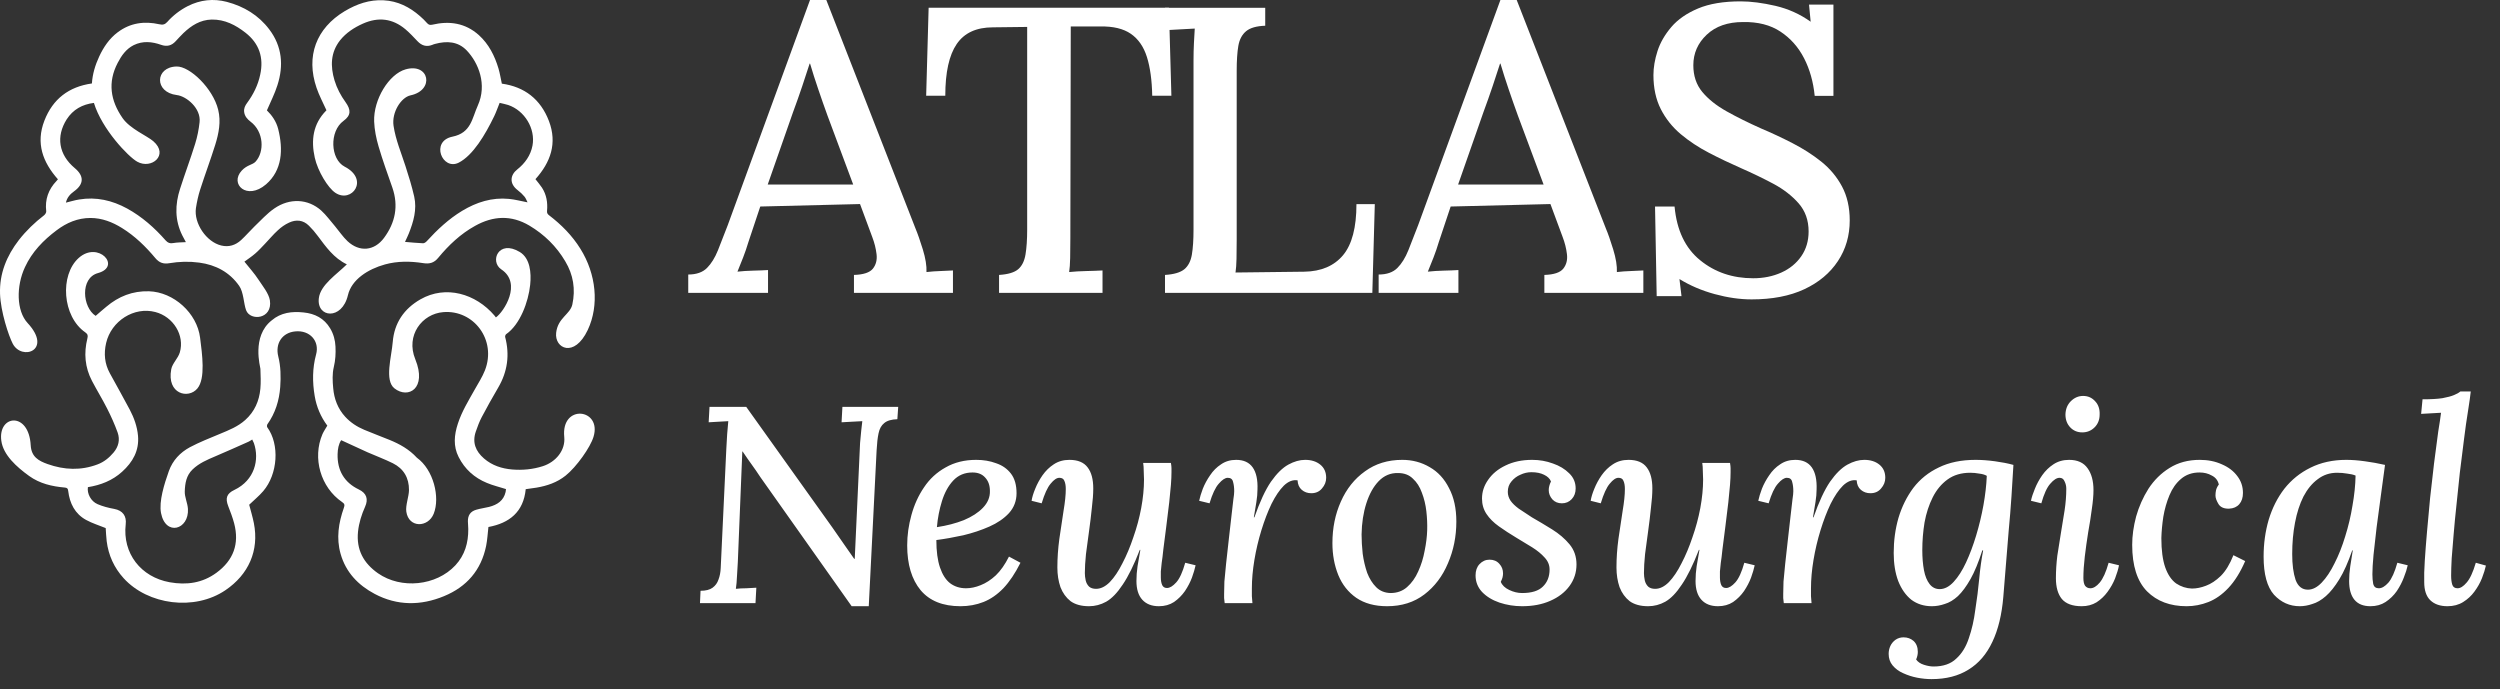
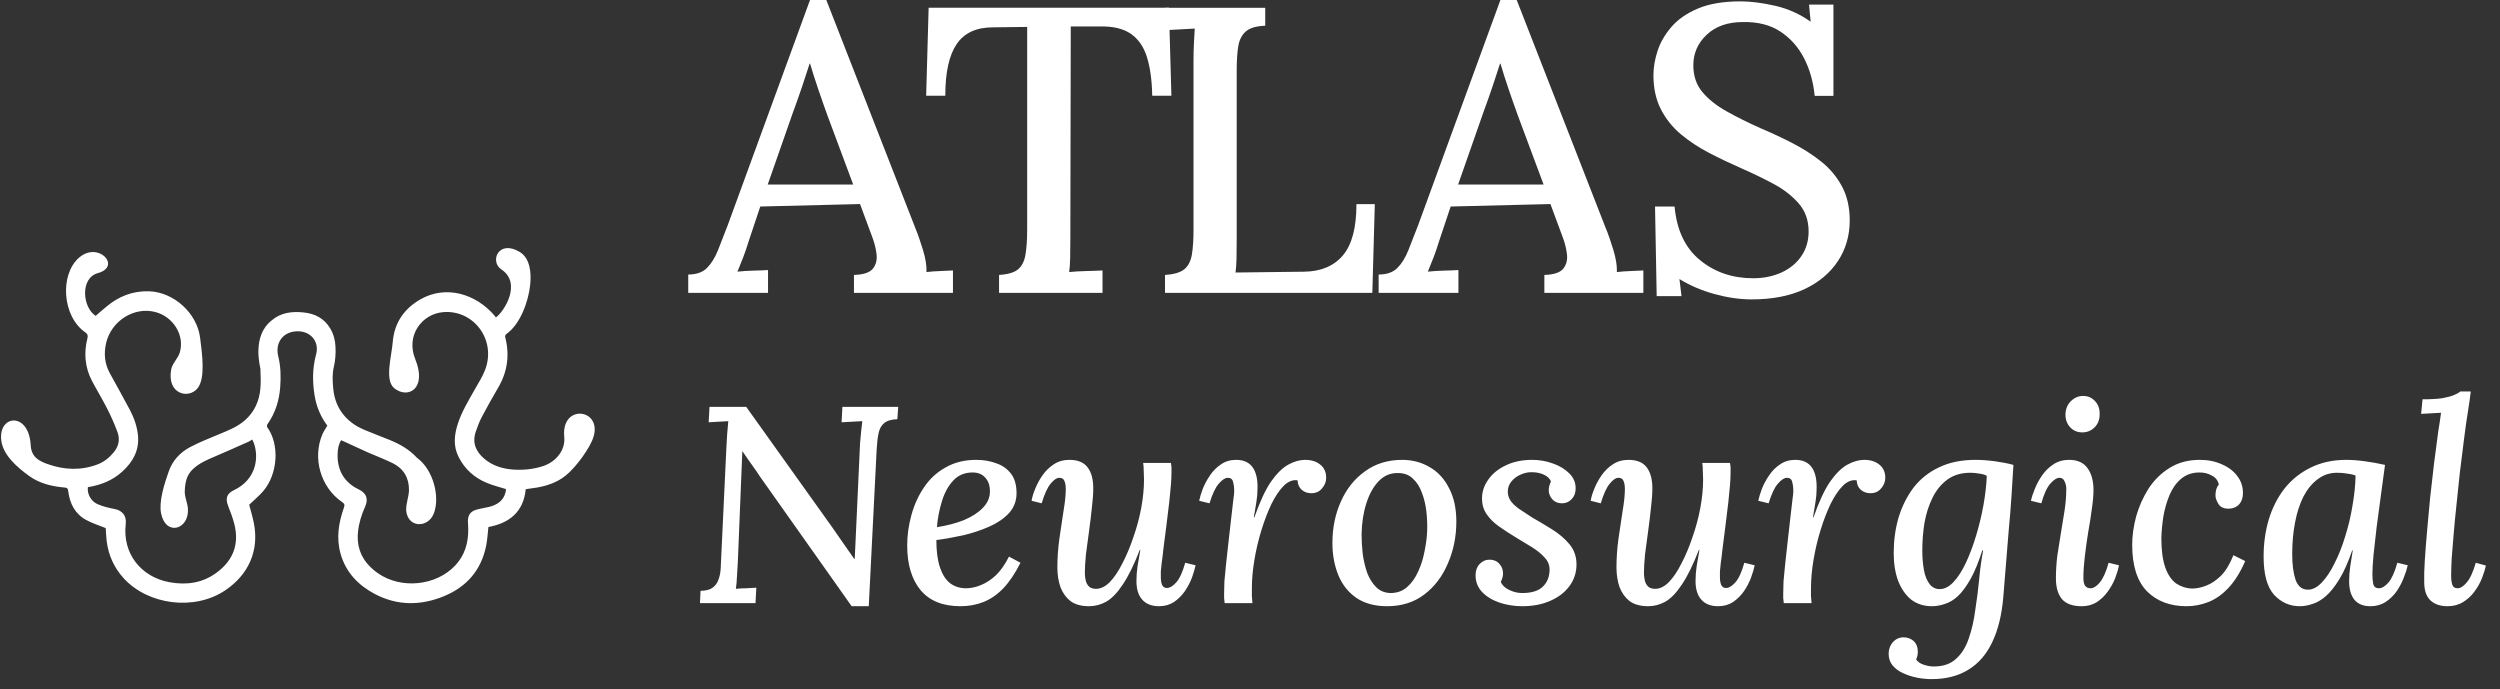
<svg xmlns="http://www.w3.org/2000/svg" width="214" height="59" viewBox="0 0 214 59" fill="none">
  <rect x="0" y="0" width="214" height="59" fill="#333333" stroke="none" />
-   <path d="M34.677 20.707C35.209 20.751 35.705 20.803 36.206 20.823C36.309 20.831 36.446 20.739 36.526 20.651C37.43 19.663 38.403 18.746 39.563 18.046C40.792 17.305 42.112 16.885 43.565 17.025C44.081 17.073 44.586 17.213 45.158 17.321C45.07 17.153 45.014 16.973 44.898 16.833C44.73 16.633 44.534 16.445 44.322 16.285C43.561 15.709 43.685 14.968 44.273 14.508C44.93 13.988 45.422 13.311 45.582 12.459C45.85 11.01 44.906 9.457 43.493 8.985C43.261 8.909 43.017 8.869 42.769 8.805C42.609 9.193 42.481 9.581 42.304 9.946C41.532 11.542 40.492 13.295 39.267 13.924C37.866 14.632 36.81 12.091 38.731 11.698C40.336 11.37 40.4 10.134 40.9 9.033C41.712 7.236 40.964 5.387 39.959 4.327C39.203 3.534 38.242 3.49 37.238 3.759C37.154 3.783 37.074 3.807 36.998 3.843C36.506 4.035 36.097 3.907 35.737 3.526C35.405 3.174 35.073 2.818 34.705 2.506C33.6 1.577 32.384 1.437 31.067 2.022C30.315 2.358 29.63 2.802 29.11 3.45C28.29 4.495 28.273 5.664 28.634 6.88C28.838 7.552 29.166 8.173 29.578 8.745C30.05 9.401 30.058 9.874 29.406 10.346C28.177 11.238 28.273 13.632 29.506 14.268C31.643 15.372 30.102 17.441 28.702 16.501C28.077 16.085 27.205 14.664 26.945 13.499C26.613 12.007 26.785 10.614 27.925 9.461C27.941 9.441 27.957 9.417 27.941 9.433C27.645 8.781 27.317 8.165 27.097 7.52C26.169 4.815 27.061 2.422 29.51 0.953C30.543 0.341 31.619 -0.039 32.836 0.025C34.044 0.085 35.057 0.597 35.949 1.377C36.169 1.565 36.37 1.766 36.558 1.978C36.686 2.118 36.798 2.158 37.002 2.114C38.471 1.77 39.831 1.966 40.992 3.006C41.844 3.779 42.344 4.775 42.669 5.86C42.793 6.276 42.857 6.704 42.957 7.16C44.894 7.428 46.27 8.485 46.987 10.354C47.715 12.263 47.131 13.892 45.834 15.336C46.022 15.581 46.227 15.813 46.391 16.061C46.783 16.669 46.891 17.341 46.827 18.05C46.811 18.222 46.859 18.322 46.999 18.426C48.051 19.23 48.98 20.163 49.684 21.299C51.029 23.448 51.313 26.122 50.309 28.251C49.164 30.668 47.451 29.835 47.607 28.483C47.751 27.206 48.808 26.906 48.992 26.066C49.276 24.757 49.076 23.52 48.388 22.372C47.631 21.087 46.591 20.071 45.314 19.31C43.769 18.394 42.212 18.47 40.668 19.334C39.419 20.023 38.403 20.991 37.502 22.08C37.146 22.512 36.754 22.608 36.225 22.524C35.129 22.352 34.028 22.34 32.952 22.636C31.507 23.036 30.098 23.921 29.782 25.269C29.27 27.442 27.081 27.206 27.293 25.521C27.433 24.381 28.826 23.488 29.69 22.628C28.574 22.096 27.905 21.135 27.205 20.203C26.977 19.891 26.721 19.594 26.445 19.322C25.948 18.826 25.348 18.774 24.74 19.058C24.392 19.218 24.063 19.45 23.787 19.71C23.391 20.067 23.055 20.483 22.687 20.863C22.415 21.147 22.146 21.447 21.842 21.707C21.542 21.968 21.202 22.188 20.922 22.396C21.322 22.904 21.778 23.4 22.139 23.957C22.467 24.461 23.011 25.121 23.103 25.709C23.347 27.326 21.422 27.506 21.066 26.554C20.854 25.986 20.858 25.009 20.47 24.465C19.645 23.292 18.469 22.672 17.06 22.48C16.195 22.364 15.335 22.388 14.483 22.532C13.998 22.616 13.63 22.492 13.306 22.104C12.474 21.107 11.553 20.207 10.441 19.518C9.616 19.006 8.736 18.662 7.743 18.658C6.651 18.658 5.706 19.066 4.854 19.706C3.717 20.559 2.741 21.559 2.137 22.868C1.376 24.497 1.4 26.61 2.365 27.654C4.534 30 1.86 30.912 1.088 29.415C0.732 28.727 0.056 26.678 0.003 25.149C-0.053 23.416 0.568 21.904 1.612 20.551C2.241 19.747 2.973 19.042 3.781 18.422C3.873 18.346 3.969 18.19 3.957 18.086C3.837 17.077 4.142 16.217 4.842 15.484C4.878 15.448 4.914 15.4 4.958 15.348C3.657 13.88 3.053 12.255 3.801 10.326C4.522 8.469 5.89 7.424 7.867 7.144C7.919 6.328 8.152 5.571 8.488 4.843C8.864 4.035 9.352 3.306 10.076 2.762C11.153 1.954 12.362 1.79 13.642 2.078C13.926 2.142 14.107 2.106 14.307 1.89C14.807 1.325 15.403 0.865 16.076 0.521C17.144 -0.019 18.269 -0.139 19.421 0.161C20.882 0.549 22.134 1.301 23.051 2.518C24.151 3.971 24.292 5.604 23.747 7.296C23.519 8.021 23.167 8.705 22.847 9.449C23.267 9.858 23.647 10.386 23.811 11.034C24.256 12.799 24.163 14.576 22.771 15.781C21.142 17.181 19.617 15.757 20.698 14.596C21.158 14.108 21.618 14.116 21.874 13.84C22.643 13.007 22.603 11.278 21.438 10.406C21.166 10.198 20.942 9.946 20.898 9.573C20.866 9.277 20.982 9.037 21.15 8.813C21.69 8.081 22.087 7.28 22.275 6.384C22.591 4.927 22.186 3.715 21.01 2.798C20.166 2.138 19.237 1.658 18.128 1.674C17.14 1.694 16.38 2.186 15.699 2.834C15.467 3.058 15.251 3.302 15.031 3.534C14.687 3.911 14.283 4.011 13.794 3.839C13.014 3.562 12.222 3.482 11.445 3.863C10.801 4.187 10.401 4.751 10.076 5.379C9.204 7.044 9.452 8.609 10.493 10.11C11.137 11.034 12.594 11.627 13.122 12.087C14.491 13.271 12.958 14.524 11.745 13.84C10.981 13.415 8.724 11.058 8.039 8.809C7.051 8.933 6.251 9.369 5.702 10.226C4.79 11.678 5.01 13.231 6.407 14.396C7.203 15.064 7.199 15.757 6.335 16.381C6.006 16.617 5.738 16.909 5.642 17.345C6.03 17.253 6.395 17.137 6.775 17.077C8.236 16.833 9.6 17.149 10.885 17.85C12.158 18.55 13.226 19.498 14.182 20.583C14.371 20.791 14.547 20.859 14.823 20.807C15.167 20.747 15.519 20.747 15.911 20.727C15.803 20.519 15.707 20.343 15.611 20.163C14.955 18.858 14.975 17.509 15.415 16.157C15.827 14.868 16.304 13.6 16.704 12.311C16.892 11.71 17.016 11.082 17.084 10.458C17.22 9.277 15.963 8.233 15.135 8.137C13.186 7.901 13.262 5.74 15.111 5.692C16.244 5.66 18.233 7.568 18.677 9.397C18.929 10.418 18.725 11.422 18.425 12.391C18.02 13.684 17.544 14.952 17.132 16.237C16.968 16.749 16.856 17.281 16.772 17.81C16.58 19.118 17.668 20.711 18.937 21.015C19.589 21.175 20.166 20.987 20.642 20.547C21.038 20.183 21.39 19.767 21.778 19.39C22.335 18.862 22.855 18.274 23.479 17.846C24.804 16.929 26.373 17.017 27.497 18.022C27.933 18.418 28.285 18.914 28.674 19.362C29.034 19.791 29.346 20.267 29.75 20.647C30.775 21.603 32.047 21.483 32.876 20.359C33.836 19.058 34.128 17.63 33.588 16.065C33.18 14.896 32.756 13.732 32.408 12.543C32.203 11.847 32.055 11.114 32.027 10.398C31.959 8.521 33.288 6.348 34.709 5.94C36.75 5.351 37.226 7.717 35.145 8.161C34.333 8.333 33.516 9.613 33.688 10.77C33.868 11.967 34.341 13.075 34.709 14.22C34.989 15.08 35.257 15.953 35.457 16.833C35.701 17.93 35.397 18.974 34.993 19.991C34.901 20.227 34.781 20.455 34.669 20.703L34.677 20.707Z" fill="white" />
  <path d="M29.206 37.679C28.982 38.008 28.91 38.44 28.898 38.872C28.862 40.261 29.466 41.301 30.715 41.898C31.383 42.218 31.544 42.726 31.251 43.378C30.947 44.055 30.727 44.759 30.647 45.499C30.487 47.044 31.111 48.201 32.356 49.073C34.337 50.454 37.338 50.154 38.979 48.393C39.792 47.52 40.096 46.456 40.084 45.287C40.084 45.067 40.056 44.851 40.052 44.631C40.044 44.115 40.264 43.779 40.764 43.634C41.124 43.526 41.504 43.482 41.869 43.39C42.561 43.21 43.109 42.866 43.281 42.11C43.301 42.022 43.305 41.925 43.313 41.865C42.753 41.685 42.197 41.557 41.676 41.337C40.608 40.897 39.784 40.161 39.259 39.12C38.783 38.188 38.879 37.231 39.191 36.271C39.532 35.218 40.112 34.282 40.648 33.325C40.948 32.789 41.288 32.269 41.512 31.697C42.521 29.115 40.56 26.506 37.947 26.718C36.13 26.862 34.709 28.703 35.55 30.756C36.57 33.261 34.941 34.17 33.765 33.245C32.896 32.561 33.52 30.524 33.617 29.287C33.749 27.646 34.581 26.434 35.986 25.625C38.159 24.381 40.724 25.137 42.325 27.01C42.361 27.054 42.397 27.102 42.449 27.17C43.117 26.71 44.718 24.261 42.913 23.06C41.901 22.388 42.661 20.467 44.494 21.571C45.374 22.104 45.494 23.34 45.382 24.389C45.23 25.838 44.522 27.779 43.325 28.607C43.269 28.647 43.225 28.779 43.241 28.847C43.642 30.376 43.445 31.812 42.649 33.173C42.161 34.01 41.684 34.854 41.236 35.706C41.028 36.099 40.876 36.523 40.732 36.935C40.408 37.867 40.708 38.62 41.428 39.244C42.125 39.849 42.957 40.113 43.85 40.189C44.734 40.261 45.614 40.177 46.467 39.904C47.584 39.548 48.416 38.536 48.3 37.403C48.012 34.542 51.545 34.962 50.805 37.391C50.541 38.284 49.344 39.973 48.416 40.713C47.684 41.301 46.827 41.589 45.923 41.742C45.618 41.789 45.322 41.83 45.002 41.873C44.814 43.822 43.605 44.779 41.809 45.111C41.745 45.667 41.717 46.208 41.612 46.732C41.188 48.809 39.944 50.234 38.011 51.03C36.018 51.855 34.009 51.862 32.08 50.842C30.659 50.09 29.602 48.989 29.154 47.404C28.774 46.064 28.982 44.755 29.434 43.47C29.518 43.238 29.506 43.122 29.282 42.974C27.445 41.717 26.725 39.212 27.602 37.163C27.714 36.915 27.87 36.691 28.018 36.435C27.462 35.69 27.093 34.834 26.937 33.894C26.737 32.705 26.737 31.516 27.057 30.344C27.373 29.199 26.525 28.247 25.28 28.367C24.152 28.471 23.544 29.403 23.82 30.512C24.036 31.364 24.048 32.245 23.988 33.117C23.904 34.282 23.567 35.366 22.883 36.327C22.851 36.383 22.839 36.515 22.875 36.571C23.956 38.052 23.776 40.593 22.531 42.042C22.171 42.462 21.735 42.814 21.33 43.206C21.459 43.702 21.623 44.235 21.731 44.779C22.195 47.128 21.282 49.181 19.289 50.526C16.644 52.315 12.662 51.782 10.585 49.497C9.765 48.593 9.284 47.532 9.132 46.324C9.084 45.928 9.072 45.531 9.048 45.203C8.472 44.967 7.896 44.795 7.379 44.511C6.415 43.987 5.967 43.094 5.839 42.03C5.815 41.809 5.751 41.754 5.535 41.733C4.446 41.637 3.406 41.397 2.497 40.745C1.425 39.973 0.272 38.944 0.112 37.724C-0.184 35.502 2.473 35.202 2.629 38.12C2.685 39.116 3.313 39.452 4.074 39.724C5.495 40.229 6.923 40.293 8.352 39.752C8.896 39.548 9.336 39.192 9.713 38.748C10.149 38.236 10.289 37.643 10.069 37.023C9.817 36.323 9.509 35.638 9.172 34.974C8.768 34.174 8.292 33.405 7.876 32.609C7.267 31.448 7.167 30.228 7.48 28.967C7.536 28.743 7.52 28.603 7.307 28.455C5.326 27.094 5.106 23.54 6.739 22.08C8.4 20.591 10.441 22.812 8.384 23.376C6.835 23.805 7.059 26.318 8.188 27.038C8.5 26.77 8.796 26.506 9.1 26.258C10.153 25.369 11.35 24.893 12.754 24.933C14.875 25.001 16.864 26.802 17.128 28.907C17.304 30.308 17.605 32.393 16.9 33.249C16.132 34.186 14.255 33.737 14.659 31.6C14.755 31.104 15.243 30.672 15.392 30.168C15.824 28.703 14.835 27.11 13.298 26.71C11.482 26.23 9.525 27.466 9.084 29.363C8.876 30.268 8.952 31.128 9.404 31.953C9.969 32.989 10.553 34.018 11.109 35.07C11.477 35.767 11.742 36.511 11.814 37.303C11.926 38.576 11.361 39.56 10.453 40.381C9.621 41.137 8.616 41.525 7.524 41.701C7.44 42.25 7.78 42.914 8.356 43.158C8.804 43.35 9.288 43.474 9.773 43.562C10.517 43.698 10.845 44.183 10.761 44.875C10.477 47.364 12.05 49.397 14.531 49.842C15.976 50.098 17.324 49.913 18.533 49.025C19.986 47.956 20.502 46.548 20.046 44.807C19.914 44.299 19.718 43.798 19.529 43.306C19.273 42.634 19.41 42.246 20.062 41.938C21.807 41.105 22.219 39.332 21.735 37.932C21.699 37.836 21.651 37.743 21.59 37.623C21.471 37.695 21.374 37.767 21.27 37.812C20.318 38.232 19.369 38.664 18.413 39.068C17.725 39.36 17.036 39.652 16.484 40.185C15.944 40.701 15.84 41.373 15.816 42.062C15.796 42.534 16.056 43.058 16.088 43.562C16.192 45.339 14.175 45.935 13.783 43.914C13.595 42.918 14.059 41.433 14.451 40.333C14.779 39.408 15.419 38.736 16.252 38.284C17.084 37.843 17.969 37.499 18.837 37.135C19.602 36.819 20.366 36.515 20.994 35.951C21.791 35.238 22.191 34.318 22.287 33.277C22.339 32.717 22.311 32.145 22.291 31.576C22.287 31.412 21.518 28.795 23.255 27.426C24.04 26.754 24.996 26.638 25.989 26.746C26.953 26.842 27.746 27.246 28.262 28.107C28.55 28.587 28.694 29.123 28.718 29.675C28.746 30.26 28.714 30.832 28.574 31.416C28.434 31.993 28.466 32.625 28.522 33.229C28.602 34.142 28.914 34.982 29.55 35.674C30.007 36.171 30.559 36.531 31.179 36.791C31.896 37.091 32.624 37.363 33.344 37.655C34.221 38.012 35.033 38.468 35.685 39.18C37.106 40.205 37.687 42.566 37.126 43.975C36.646 45.175 34.989 45.211 34.781 43.803C34.701 43.254 35.005 42.506 35.009 41.954C35.017 40.909 34.557 40.117 33.624 39.652C32.92 39.304 32.184 39.032 31.463 38.716C30.723 38.384 29.987 38.04 29.222 37.687L29.206 37.679Z" fill="white" />
  <path d="M58.914 25.07V23.499C59.609 23.499 60.145 23.311 60.516 22.94C60.887 22.569 61.2 22.061 61.457 21.424C61.711 20.784 61.993 20.073 62.293 19.28L69.337 0H70.732L78.366 19.557C78.553 19.999 78.76 20.596 78.995 21.354C79.225 22.108 79.331 22.753 79.307 23.288C79.702 23.241 80.093 23.214 80.475 23.202C80.858 23.19 81.225 23.175 81.573 23.151V25.07H73.099V23.534C73.912 23.511 74.451 23.331 74.721 22.995C74.986 22.659 75.092 22.245 75.033 21.757C74.975 21.268 74.853 20.78 74.666 20.292L73.619 17.467L65.079 17.678L64.067 20.71C63.926 21.174 63.778 21.616 63.614 22.034C63.45 22.452 63.29 22.858 63.126 23.253C63.544 23.206 63.993 23.179 64.469 23.167C64.946 23.155 65.368 23.14 65.743 23.116V25.07H58.91H58.914ZM65.712 15.795H73.033L70.837 9.904C70.56 9.138 70.29 8.376 70.037 7.622C69.779 6.868 69.548 6.141 69.341 5.442H69.306C69.118 6.024 68.911 6.661 68.677 7.36C68.443 8.056 68.177 8.814 67.876 9.626L65.716 15.799L65.712 15.795Z" fill="white" />
  <path d="M98.63 8.196C98.607 6.872 98.454 5.766 98.177 4.883C97.9 4 97.439 3.336 96.802 2.895C96.161 2.453 95.286 2.242 94.169 2.266H91.657L91.622 20.393C91.622 21.022 91.614 21.585 91.606 22.085C91.594 22.585 91.567 22.987 91.52 23.288C91.962 23.241 92.442 23.214 92.966 23.202C93.489 23.19 93.958 23.175 94.376 23.151V25.069H85.519V23.534C86.285 23.487 86.832 23.323 87.156 23.046C87.481 22.768 87.692 22.343 87.785 21.772C87.879 21.202 87.926 20.498 87.926 19.663V2.305L84.996 2.34C83.578 2.34 82.542 2.817 81.894 3.77C81.242 4.723 80.917 6.2 80.917 8.196H79.28L79.491 0.664H100.06L100.271 8.196H98.634H98.63Z" fill="white" />
  <path d="M99.724 25.069V23.534C100.489 23.487 101.044 23.323 101.38 23.046C101.716 22.768 101.931 22.346 102.025 21.792C102.118 21.233 102.165 20.526 102.165 19.666V5.165C102.165 4.653 102.177 4.161 102.201 3.684C102.224 3.207 102.247 2.793 102.271 2.446C101.876 2.469 101.447 2.492 100.982 2.516C100.517 2.539 100.099 2.563 99.728 2.586V0.668H108.303V2.203C107.561 2.227 107.014 2.383 106.666 2.672C106.318 2.961 106.096 3.383 106.002 3.926C105.908 4.473 105.861 5.188 105.861 6.071V20.503C105.861 21.131 105.853 21.682 105.845 22.159C105.834 22.636 105.806 23.026 105.76 23.327L111.651 23.257C113.092 23.233 114.194 22.764 114.964 21.846C115.73 20.928 116.112 19.471 116.112 17.471H117.683L117.472 25.069H99.728H99.724Z" fill="white" />
  <path d="M118.012 25.07V23.499C118.707 23.499 119.242 23.311 119.613 22.94C119.985 22.569 120.297 22.061 120.555 21.424C120.809 20.784 121.09 20.073 121.391 19.28L128.435 0H129.83L137.463 19.557C137.651 19.999 137.858 20.596 138.092 21.354C138.323 22.108 138.428 22.753 138.405 23.288C138.799 23.241 139.19 23.214 139.573 23.202C139.956 23.19 140.323 23.175 140.671 23.151V25.07H132.197V23.534C133.01 23.511 133.549 23.331 133.818 22.995C134.084 22.659 134.19 22.245 134.131 21.757C134.072 21.268 133.951 20.78 133.764 20.292L132.717 17.467L124.177 17.678L123.165 20.71C123.024 21.174 122.876 21.616 122.712 22.034C122.547 22.452 122.387 22.858 122.223 23.253C122.641 23.206 123.09 23.179 123.567 23.167C124.044 23.155 124.466 23.14 124.841 23.116V25.07H118.008H118.012ZM124.809 15.795H132.131L129.935 9.904C129.658 9.138 129.388 8.376 129.134 7.622C128.876 6.868 128.646 6.141 128.439 5.442H128.404C128.216 6.024 128.009 6.661 127.775 7.36C127.54 8.056 127.275 8.814 126.974 9.626L124.813 15.799L124.809 15.795Z" fill="white" />
  <path d="M155.337 8.196C155.219 7.013 154.919 5.942 154.43 4.989C153.942 4.036 153.266 3.274 152.407 2.707C151.547 2.137 150.477 1.863 149.199 1.887C147.898 1.887 146.863 2.246 146.097 2.969C145.332 3.688 144.949 4.563 144.949 5.583C144.949 6.489 145.203 7.251 145.714 7.868C146.226 8.485 146.918 9.036 147.789 9.525C148.66 10.013 149.641 10.501 150.735 10.99C151.617 11.361 152.512 11.779 153.418 12.244C154.325 12.709 155.149 13.236 155.895 13.83C156.638 14.424 157.231 15.131 157.673 15.955C158.114 16.779 158.337 17.752 158.337 18.866C158.337 20.166 158.001 21.331 157.325 22.35C156.649 23.374 155.692 24.175 154.45 24.757C153.207 25.339 151.699 25.628 149.934 25.628C148.934 25.628 147.883 25.476 146.777 25.175C145.671 24.874 144.667 24.444 143.761 23.886L143.937 25.351H141.812L141.671 17.682H143.343C143.531 19.706 144.253 21.233 145.523 22.268C146.789 23.304 148.305 23.819 150.074 23.819C150.957 23.819 151.758 23.655 152.481 23.331C153.2 23.007 153.77 22.542 154.188 21.936C154.606 21.331 154.817 20.624 154.817 19.811C154.817 18.858 154.532 18.057 153.961 17.404C153.391 16.756 152.672 16.197 151.801 15.732C150.93 15.268 150.016 14.826 149.062 14.408C148.109 13.99 147.187 13.549 146.293 13.084C145.398 12.619 144.589 12.084 143.87 11.482C143.152 10.876 142.581 10.161 142.163 9.337C141.745 8.513 141.534 7.54 141.534 6.427C141.534 5.778 141.651 5.09 141.882 4.372C142.112 3.653 142.511 2.965 143.066 2.313C143.624 1.66 144.386 1.133 145.351 0.727C146.316 0.32 147.531 0.117 148.996 0.117C149.879 0.117 150.871 0.246 151.977 0.5C153.079 0.758 154.087 1.211 154.993 1.86L154.852 0.395H156.942V8.204H155.341L155.337 8.196Z" fill="white" />
  <path d="M72.902 51.892L65.078 40.828C64.838 40.46 64.59 40.1 64.334 39.748C64.078 39.396 63.822 39.028 63.566 38.644H63.542L63.158 48.1C63.142 48.5 63.118 48.908 63.086 49.324C63.07 49.724 63.038 50.084 62.99 50.404C63.262 50.372 63.558 50.356 63.878 50.356C64.198 50.34 64.486 50.324 64.742 50.308L64.67 51.628H59.918L59.966 50.572C60.414 50.572 60.758 50.484 60.998 50.308C61.238 50.132 61.406 49.9 61.502 49.612C61.614 49.324 61.678 48.988 61.694 48.604L62.174 38.404C62.206 37.972 62.23 37.556 62.246 37.156C62.278 36.756 62.31 36.388 62.342 36.052C62.086 36.068 61.798 36.084 61.478 36.1C61.174 36.116 60.902 36.132 60.662 36.148L60.734 34.828H63.878L71.246 45.148C71.598 45.644 71.926 46.116 72.23 46.564C72.534 47.012 72.83 47.436 73.118 47.836H73.166L73.622 37.924C73.654 37.556 73.686 37.212 73.718 36.892C73.75 36.556 73.782 36.276 73.814 36.052C73.526 36.068 73.222 36.084 72.902 36.1C72.582 36.116 72.294 36.132 72.038 36.148L72.11 34.828H76.886L76.814 35.884C76.302 35.9 75.926 36.012 75.686 36.22C75.446 36.412 75.286 36.7 75.206 37.084C75.126 37.452 75.07 37.94 75.038 38.548L74.366 51.892H72.902ZM83.56 39.364C84.184 39.364 84.752 39.46 85.264 39.652C85.792 39.828 86.216 40.124 86.536 40.54C86.856 40.956 87.016 41.516 87.016 42.22C87.016 42.876 86.8 43.444 86.368 43.924C85.936 44.388 85.376 44.772 84.688 45.076C84 45.38 83.256 45.628 82.456 45.82C81.656 45.996 80.888 46.132 80.152 46.228C80.152 47.188 80.256 47.972 80.464 48.58C80.672 49.188 80.96 49.636 81.328 49.924C81.712 50.212 82.168 50.356 82.696 50.356C83.096 50.356 83.512 50.268 83.944 50.092C84.392 49.916 84.824 49.636 85.24 49.252C85.656 48.852 86.032 48.316 86.368 47.644L87.352 48.172C86.904 49.068 86.416 49.796 85.888 50.356C85.36 50.9 84.792 51.292 84.184 51.532C83.576 51.772 82.92 51.892 82.216 51.892C80.712 51.892 79.576 51.436 78.808 50.524C78.04 49.596 77.656 48.316 77.656 46.684C77.656 45.82 77.776 44.956 78.016 44.092C78.256 43.212 78.616 42.42 79.096 41.716C79.576 40.996 80.192 40.428 80.944 40.012C81.696 39.58 82.568 39.364 83.56 39.364ZM83.248 40.444C82.576 40.444 82.024 40.676 81.592 41.14C81.176 41.588 80.856 42.172 80.632 42.892C80.408 43.612 80.264 44.356 80.2 45.124C81.048 44.996 81.816 44.796 82.504 44.524C83.192 44.236 83.736 43.884 84.136 43.468C84.552 43.036 84.752 42.556 84.736 42.028C84.736 41.548 84.6 41.164 84.328 40.876C84.072 40.588 83.712 40.444 83.248 40.444ZM93.223 51.892C92.567 51.892 92.039 51.748 91.639 51.46C91.255 51.156 90.967 50.756 90.775 50.26C90.599 49.748 90.511 49.188 90.511 48.58C90.511 47.78 90.567 46.964 90.679 46.132C90.807 45.284 90.927 44.484 91.039 43.732C91.167 42.98 91.231 42.356 91.231 41.86C91.231 41.572 91.191 41.34 91.111 41.164C91.047 40.988 90.903 40.9 90.679 40.9C90.455 40.9 90.207 41.068 89.935 41.404C89.663 41.724 89.407 42.284 89.167 43.084L88.303 42.868C88.351 42.564 88.455 42.22 88.615 41.836C88.775 41.436 88.983 41.052 89.239 40.684C89.511 40.3 89.831 39.988 90.199 39.748C90.583 39.492 91.031 39.364 91.543 39.364C92.263 39.364 92.783 39.58 93.103 40.012C93.423 40.428 93.583 41.028 93.583 41.812C93.583 42.276 93.543 42.828 93.463 43.468C93.399 44.108 93.319 44.772 93.223 45.46C93.127 46.132 93.039 46.788 92.959 47.428C92.895 48.052 92.863 48.596 92.863 49.06C92.863 49.252 92.887 49.46 92.935 49.684C92.983 49.892 93.079 50.068 93.223 50.212C93.367 50.34 93.567 50.404 93.823 50.404C94.223 50.404 94.615 50.212 94.999 49.828C95.383 49.428 95.743 48.892 96.079 48.22C96.431 47.548 96.743 46.804 97.015 45.988C97.303 45.172 97.527 44.34 97.687 43.492C97.847 42.628 97.927 41.812 97.927 41.044C97.927 40.82 97.919 40.58 97.903 40.324C97.903 40.068 97.887 39.836 97.855 39.628H100.231C100.263 39.82 100.279 39.972 100.279 40.084C100.279 40.18 100.279 40.292 100.279 40.42C100.279 40.724 100.263 41.084 100.231 41.5C100.199 41.9 100.151 42.396 100.087 42.988C100.023 43.58 99.935 44.3 99.823 45.148C99.727 45.916 99.647 46.54 99.583 47.02C99.535 47.5 99.487 47.892 99.439 48.196C99.407 48.484 99.383 48.724 99.367 48.916C99.367 49.092 99.367 49.26 99.367 49.42C99.367 49.692 99.407 49.916 99.487 50.092C99.567 50.252 99.703 50.332 99.895 50.332C100.135 50.332 100.399 50.172 100.687 49.852C100.975 49.532 101.231 48.972 101.455 48.172L102.343 48.388C102.279 48.692 102.175 49.044 102.031 49.444C101.887 49.828 101.687 50.212 101.431 50.596C101.175 50.964 100.863 51.276 100.495 51.532C100.127 51.772 99.695 51.892 99.199 51.892C98.591 51.892 98.119 51.708 97.783 51.34C97.447 50.972 97.279 50.436 97.279 49.732C97.279 49.316 97.311 48.892 97.375 48.46C97.455 48.012 97.535 47.548 97.615 47.068H97.567C97.071 48.348 96.583 49.34 96.103 50.044C95.639 50.748 95.167 51.236 94.687 51.508C94.223 51.764 93.735 51.892 93.223 51.892ZM104.832 51.628C104.816 51.436 104.8 51.292 104.784 51.196C104.784 51.084 104.784 50.964 104.784 50.836C104.784 50.532 104.792 50.18 104.808 49.78C104.84 49.364 104.888 48.86 104.952 48.268C105.016 47.676 105.096 46.956 105.192 46.108C105.288 45.212 105.368 44.508 105.432 43.996C105.496 43.468 105.544 43.052 105.576 42.748C105.624 42.444 105.648 42.212 105.648 42.052C105.648 41.748 105.616 41.484 105.552 41.26C105.504 41.02 105.352 40.9 105.096 40.9C104.872 40.9 104.616 41.068 104.328 41.404C104.04 41.724 103.776 42.284 103.536 43.084L102.648 42.868C102.712 42.564 102.816 42.22 102.96 41.836C103.12 41.436 103.328 41.052 103.584 40.684C103.84 40.3 104.152 39.988 104.52 39.748C104.888 39.492 105.32 39.364 105.816 39.364C106.456 39.364 106.928 39.58 107.232 40.012C107.536 40.444 107.672 41.076 107.64 41.908C107.64 42.228 107.608 42.588 107.544 42.988C107.48 43.388 107.408 43.82 107.328 44.284H107.376C107.84 42.956 108.312 41.94 108.792 41.236C109.288 40.532 109.784 40.044 110.28 39.772C110.776 39.5 111.256 39.364 111.72 39.364C112.248 39.364 112.68 39.5 113.016 39.772C113.352 40.044 113.52 40.42 113.52 40.9C113.52 41.236 113.4 41.54 113.16 41.812C112.936 42.084 112.632 42.22 112.248 42.22C111.928 42.22 111.656 42.124 111.432 41.932C111.208 41.74 111.088 41.468 111.072 41.116C110.672 41.052 110.28 41.204 109.896 41.572C109.528 41.94 109.176 42.46 108.84 43.132C108.52 43.804 108.232 44.556 107.976 45.388C107.72 46.22 107.52 47.068 107.376 47.932C107.232 48.796 107.16 49.604 107.16 50.356C107.16 50.596 107.16 50.82 107.16 51.028C107.176 51.22 107.192 51.42 107.208 51.628H104.832ZM120.031 39.364C120.895 39.364 121.679 39.572 122.383 39.988C123.087 40.388 123.639 40.988 124.039 41.788C124.455 42.572 124.663 43.524 124.663 44.644C124.663 45.924 124.423 47.116 123.943 48.22C123.479 49.324 122.807 50.212 121.927 50.884C121.047 51.556 119.983 51.892 118.735 51.892C117.679 51.892 116.799 51.652 116.095 51.172C115.407 50.692 114.895 50.044 114.559 49.228C114.223 48.396 114.055 47.484 114.055 46.492C114.055 45.196 114.295 44.012 114.775 42.94C115.255 41.852 115.943 40.988 116.839 40.348C117.735 39.692 118.799 39.364 120.031 39.364ZM119.671 40.492C119.031 40.476 118.479 40.708 118.015 41.188C117.567 41.652 117.215 42.284 116.959 43.084C116.703 43.884 116.567 44.772 116.551 45.748C116.551 46.26 116.583 46.812 116.647 47.404C116.727 47.98 116.855 48.524 117.031 49.036C117.223 49.532 117.479 49.94 117.799 50.26C118.119 50.58 118.527 50.748 119.023 50.764C119.583 50.764 120.055 50.596 120.439 50.26C120.839 49.908 121.159 49.46 121.399 48.916C121.655 48.356 121.839 47.764 121.951 47.14C122.079 46.516 122.151 45.932 122.167 45.388C122.183 44.86 122.159 44.316 122.095 43.756C122.031 43.196 121.903 42.668 121.711 42.172C121.535 41.676 121.279 41.276 120.943 40.972C120.623 40.652 120.199 40.492 119.671 40.492ZM130.292 51.892C129.62 51.892 128.972 51.788 128.348 51.58C127.74 51.372 127.244 51.068 126.86 50.668C126.492 50.268 126.308 49.796 126.308 49.252C126.308 48.852 126.42 48.532 126.644 48.292C126.884 48.036 127.172 47.908 127.508 47.908C127.86 47.908 128.14 48.028 128.348 48.268C128.556 48.492 128.66 48.764 128.66 49.084C128.66 49.196 128.644 49.316 128.612 49.444C128.58 49.556 128.532 49.676 128.468 49.804C128.58 50.092 128.82 50.324 129.188 50.5C129.556 50.676 129.924 50.764 130.292 50.764C131.108 50.764 131.7 50.58 132.068 50.212C132.452 49.844 132.644 49.356 132.644 48.748C132.644 48.364 132.5 48.02 132.212 47.716C131.94 47.412 131.588 47.124 131.156 46.852C130.724 46.58 130.276 46.308 129.812 46.036C129.252 45.7 128.748 45.372 128.3 45.052C127.852 44.732 127.5 44.38 127.244 43.996C126.988 43.612 126.86 43.172 126.86 42.676C126.86 42.1 127.036 41.564 127.388 41.068C127.74 40.556 128.236 40.148 128.876 39.844C129.532 39.524 130.292 39.364 131.156 39.364C131.78 39.364 132.372 39.468 132.932 39.676C133.492 39.868 133.956 40.148 134.324 40.516C134.692 40.868 134.876 41.3 134.876 41.812C134.876 42.18 134.764 42.484 134.54 42.724C134.316 42.964 134.036 43.084 133.7 43.084C133.364 43.084 133.092 42.972 132.884 42.748C132.676 42.508 132.572 42.244 132.572 41.956C132.572 41.828 132.588 41.708 132.62 41.596C132.652 41.468 132.7 41.34 132.764 41.212C132.668 40.972 132.468 40.78 132.164 40.636C131.876 40.492 131.516 40.42 131.084 40.42C130.764 40.42 130.452 40.492 130.148 40.636C129.844 40.764 129.588 40.956 129.38 41.212C129.172 41.452 129.068 41.748 129.068 42.1C129.068 42.372 129.148 42.628 129.308 42.868C129.468 43.092 129.7 43.316 130.004 43.54C130.308 43.748 130.684 43.996 131.132 44.284C131.692 44.604 132.268 44.948 132.86 45.316C133.452 45.684 133.948 46.108 134.348 46.588C134.748 47.068 134.948 47.644 134.948 48.316C134.948 49.004 134.748 49.62 134.348 50.164C133.948 50.708 133.396 51.132 132.692 51.436C132.004 51.74 131.204 51.892 130.292 51.892ZM141.082 51.892C140.426 51.892 139.898 51.748 139.498 51.46C139.114 51.156 138.826 50.756 138.634 50.26C138.458 49.748 138.37 49.188 138.37 48.58C138.37 47.78 138.426 46.964 138.538 46.132C138.666 45.284 138.786 44.484 138.898 43.732C139.026 42.98 139.09 42.356 139.09 41.86C139.09 41.572 139.05 41.34 138.97 41.164C138.906 40.988 138.762 40.9 138.538 40.9C138.314 40.9 138.066 41.068 137.794 41.404C137.522 41.724 137.266 42.284 137.026 43.084L136.162 42.868C136.21 42.564 136.314 42.22 136.474 41.836C136.634 41.436 136.842 41.052 137.098 40.684C137.37 40.3 137.69 39.988 138.058 39.748C138.442 39.492 138.89 39.364 139.402 39.364C140.122 39.364 140.642 39.58 140.962 40.012C141.282 40.428 141.442 41.028 141.442 41.812C141.442 42.276 141.402 42.828 141.322 43.468C141.258 44.108 141.178 44.772 141.082 45.46C140.986 46.132 140.898 46.788 140.818 47.428C140.754 48.052 140.722 48.596 140.722 49.06C140.722 49.252 140.746 49.46 140.794 49.684C140.842 49.892 140.938 50.068 141.082 50.212C141.226 50.34 141.426 50.404 141.682 50.404C142.082 50.404 142.474 50.212 142.858 49.828C143.242 49.428 143.602 48.892 143.938 48.22C144.29 47.548 144.602 46.804 144.874 45.988C145.162 45.172 145.386 44.34 145.546 43.492C145.706 42.628 145.786 41.812 145.786 41.044C145.786 40.82 145.778 40.58 145.762 40.324C145.762 40.068 145.746 39.836 145.714 39.628H148.09C148.122 39.82 148.138 39.972 148.138 40.084C148.138 40.18 148.138 40.292 148.138 40.42C148.138 40.724 148.122 41.084 148.09 41.5C148.058 41.9 148.01 42.396 147.946 42.988C147.882 43.58 147.794 44.3 147.682 45.148C147.586 45.916 147.506 46.54 147.442 47.02C147.394 47.5 147.346 47.892 147.298 48.196C147.266 48.484 147.242 48.724 147.226 48.916C147.226 49.092 147.226 49.26 147.226 49.42C147.226 49.692 147.266 49.916 147.346 50.092C147.426 50.252 147.562 50.332 147.754 50.332C147.994 50.332 148.258 50.172 148.546 49.852C148.834 49.532 149.09 48.972 149.314 48.172L150.202 48.388C150.138 48.692 150.034 49.044 149.89 49.444C149.746 49.828 149.546 50.212 149.29 50.596C149.034 50.964 148.722 51.276 148.354 51.532C147.986 51.772 147.554 51.892 147.058 51.892C146.45 51.892 145.978 51.708 145.642 51.34C145.306 50.972 145.138 50.436 145.138 49.732C145.138 49.316 145.17 48.892 145.234 48.46C145.314 48.012 145.394 47.548 145.474 47.068H145.426C144.93 48.348 144.442 49.34 143.962 50.044C143.498 50.748 143.026 51.236 142.546 51.508C142.082 51.764 141.594 51.892 141.082 51.892ZM152.692 51.628C152.676 51.436 152.66 51.292 152.644 51.196C152.644 51.084 152.644 50.964 152.644 50.836C152.644 50.532 152.652 50.18 152.668 49.78C152.7 49.364 152.748 48.86 152.812 48.268C152.876 47.676 152.956 46.956 153.052 46.108C153.148 45.212 153.228 44.508 153.292 43.996C153.356 43.468 153.404 43.052 153.436 42.748C153.484 42.444 153.508 42.212 153.508 42.052C153.508 41.748 153.476 41.484 153.412 41.26C153.364 41.02 153.212 40.9 152.956 40.9C152.732 40.9 152.476 41.068 152.188 41.404C151.9 41.724 151.636 42.284 151.396 43.084L150.508 42.868C150.572 42.564 150.676 42.22 150.82 41.836C150.98 41.436 151.188 41.052 151.444 40.684C151.7 40.3 152.012 39.988 152.38 39.748C152.748 39.492 153.18 39.364 153.676 39.364C154.316 39.364 154.788 39.58 155.092 40.012C155.396 40.444 155.532 41.076 155.5 41.908C155.5 42.228 155.468 42.588 155.404 42.988C155.34 43.388 155.268 43.82 155.188 44.284H155.236C155.7 42.956 156.172 41.94 156.652 41.236C157.148 40.532 157.644 40.044 158.14 39.772C158.636 39.5 159.116 39.364 159.58 39.364C160.108 39.364 160.54 39.5 160.876 39.772C161.212 40.044 161.38 40.42 161.38 40.9C161.38 41.236 161.26 41.54 161.02 41.812C160.796 42.084 160.492 42.22 160.108 42.22C159.788 42.22 159.516 42.124 159.292 41.932C159.068 41.74 158.948 41.468 158.932 41.116C158.532 41.052 158.14 41.204 157.756 41.572C157.388 41.94 157.036 42.46 156.7 43.132C156.38 43.804 156.092 44.556 155.836 45.388C155.58 46.22 155.38 47.068 155.236 47.932C155.092 48.796 155.02 49.604 155.02 50.356C155.02 50.596 155.02 50.82 155.02 51.028C155.036 51.22 155.052 51.42 155.068 51.628H152.692ZM165.341 58.132C164.941 58.132 164.533 58.092 164.117 58.012C163.701 57.932 163.301 57.804 162.917 57.628C162.549 57.468 162.245 57.244 162.005 56.956C161.781 56.684 161.669 56.356 161.669 55.972C161.669 55.732 161.717 55.508 161.813 55.3C161.909 55.092 162.053 54.916 162.245 54.772C162.453 54.628 162.685 54.556 162.941 54.556C163.277 54.556 163.565 54.66 163.805 54.868C164.045 55.092 164.165 55.404 164.165 55.804C164.165 56.012 164.117 56.228 164.021 56.452C164.165 56.66 164.389 56.812 164.693 56.908C164.997 57.004 165.269 57.052 165.509 57.052C166.341 57.052 166.989 56.828 167.453 56.38C167.933 55.948 168.293 55.364 168.533 54.628C168.789 53.892 168.973 53.084 169.085 52.204C169.229 51.292 169.341 50.404 169.421 49.54C169.501 48.676 169.613 47.868 169.757 47.116H169.685C169.365 48.124 169.029 48.94 168.677 49.564C168.325 50.188 167.965 50.676 167.597 51.028C167.229 51.364 166.853 51.588 166.469 51.7C166.101 51.828 165.733 51.892 165.365 51.892C164.693 51.892 164.109 51.708 163.613 51.34C163.133 50.956 162.757 50.42 162.485 49.732C162.229 49.044 162.101 48.244 162.101 47.332C162.101 46.276 162.237 45.276 162.509 44.332C162.797 43.372 163.221 42.516 163.781 41.764C164.357 41.012 165.085 40.428 165.965 40.012C166.845 39.58 167.893 39.364 169.109 39.364C169.621 39.364 170.173 39.404 170.765 39.484C171.357 39.564 171.885 39.668 172.349 39.796C172.301 40.628 172.245 41.532 172.181 42.508C172.117 43.468 172.037 44.452 171.941 45.46C171.861 46.468 171.781 47.452 171.701 48.412C171.621 49.356 171.549 50.244 171.485 51.076C171.357 52.612 171.045 53.9 170.549 54.94C170.053 55.996 169.373 56.788 168.509 57.316C167.645 57.86 166.589 58.132 165.341 58.132ZM166.037 50.428C166.453 50.428 166.853 50.22 167.237 49.804C167.621 49.388 167.973 48.836 168.293 48.148C168.613 47.46 168.901 46.692 169.157 45.844C169.413 44.996 169.621 44.132 169.781 43.252C169.941 42.356 170.037 41.516 170.069 40.732C169.909 40.636 169.693 40.572 169.421 40.54C169.165 40.492 168.909 40.468 168.653 40.468C167.885 40.468 167.237 40.66 166.709 41.044C166.181 41.428 165.757 41.94 165.437 42.58C165.117 43.22 164.885 43.932 164.741 44.716C164.613 45.5 164.549 46.292 164.549 47.092C164.549 47.732 164.597 48.308 164.693 48.82C164.789 49.316 164.949 49.708 165.173 49.996C165.397 50.284 165.685 50.428 166.037 50.428ZM177.114 39.364C177.834 39.364 178.362 39.604 178.698 40.084C179.034 40.548 179.202 41.172 179.202 41.956C179.202 42.404 179.154 42.948 179.058 43.588C178.978 44.212 178.874 44.876 178.746 45.58C178.634 46.284 178.538 46.972 178.458 47.644C178.378 48.316 178.338 48.924 178.338 49.468C178.338 49.772 178.386 49.996 178.482 50.14C178.594 50.284 178.746 50.356 178.938 50.356C179.194 50.356 179.458 50.196 179.73 49.876C180.018 49.54 180.274 48.972 180.498 48.172L181.386 48.388C181.322 48.724 181.21 49.1 181.05 49.516C180.89 49.916 180.674 50.3 180.402 50.668C180.146 51.02 179.834 51.316 179.466 51.556C179.098 51.78 178.674 51.892 178.194 51.892C177.41 51.892 176.842 51.684 176.49 51.268C176.154 50.852 175.986 50.26 175.986 49.492C175.986 48.868 176.026 48.228 176.106 47.572C176.202 46.916 176.306 46.26 176.418 45.604C176.53 44.948 176.634 44.308 176.73 43.684C176.826 43.044 176.874 42.428 176.874 41.836C176.874 41.612 176.826 41.404 176.73 41.212C176.65 41.004 176.506 40.9 176.298 40.9C176.058 40.9 175.794 41.068 175.506 41.404C175.218 41.724 174.962 42.284 174.738 43.084L173.85 42.868C173.914 42.564 174.026 42.22 174.186 41.836C174.346 41.436 174.554 41.052 174.81 40.684C175.082 40.3 175.402 39.988 175.77 39.748C176.154 39.492 176.602 39.364 177.114 39.364ZM178.314 33.892C178.73 33.892 179.074 34.044 179.346 34.348C179.618 34.636 179.746 35.012 179.73 35.476C179.73 35.924 179.586 36.292 179.298 36.58C179.01 36.868 178.658 37.012 178.242 37.012C177.826 37.012 177.482 36.868 177.21 36.58C176.938 36.292 176.802 35.924 176.802 35.476C176.818 35.012 176.97 34.636 177.258 34.348C177.562 34.044 177.914 33.892 178.314 33.892ZM188.3 39.364C189.004 39.364 189.636 39.492 190.196 39.748C190.756 39.988 191.196 40.324 191.516 40.756C191.836 41.172 191.996 41.652 191.996 42.196C191.996 42.596 191.892 42.916 191.684 43.156C191.476 43.396 191.188 43.524 190.82 43.54C190.388 43.556 190.084 43.428 189.908 43.156C189.732 42.868 189.644 42.62 189.644 42.412C189.644 42.268 189.66 42.116 189.692 41.956C189.74 41.78 189.82 41.62 189.932 41.476C189.852 41.124 189.652 40.868 189.332 40.708C189.028 40.532 188.676 40.444 188.276 40.444C187.652 40.444 187.124 40.628 186.692 40.996C186.276 41.348 185.948 41.812 185.708 42.388C185.468 42.964 185.292 43.58 185.18 44.236C185.084 44.876 185.028 45.484 185.012 46.06C185.012 47.1 185.124 47.94 185.348 48.58C185.572 49.204 185.884 49.66 186.284 49.948C186.7 50.22 187.148 50.364 187.628 50.38C188.012 50.38 188.412 50.3 188.828 50.14C189.26 49.98 189.684 49.7 190.1 49.3C190.516 48.884 190.876 48.292 191.18 47.524L192.188 48.028C191.772 48.988 191.292 49.756 190.748 50.332C190.22 50.892 189.652 51.292 189.044 51.532C188.436 51.772 187.812 51.892 187.172 51.892C185.764 51.892 184.636 51.468 183.788 50.62C182.94 49.756 182.516 48.428 182.516 46.636C182.516 45.868 182.628 45.06 182.852 44.212C183.092 43.364 183.444 42.572 183.908 41.836C184.388 41.1 184.988 40.508 185.708 40.06C186.444 39.596 187.308 39.364 188.3 39.364ZM200.845 39.364C201.325 39.364 201.853 39.404 202.429 39.484C203.021 39.564 203.597 39.668 204.157 39.796C204.045 40.644 203.925 41.532 203.797 42.46C203.669 43.372 203.549 44.268 203.437 45.148C203.341 46.012 203.253 46.796 203.173 47.5C203.109 48.204 203.077 48.756 203.077 49.156C203.077 49.46 203.101 49.74 203.149 49.996C203.213 50.236 203.373 50.356 203.629 50.356C203.885 50.356 204.157 50.196 204.445 49.876C204.733 49.54 204.989 48.972 205.213 48.172L206.101 48.388C206.037 48.692 205.925 49.044 205.765 49.444C205.621 49.828 205.421 50.212 205.165 50.596C204.909 50.964 204.589 51.276 204.205 51.532C203.837 51.772 203.405 51.892 202.909 51.892C202.301 51.892 201.845 51.708 201.541 51.34C201.237 50.972 201.085 50.436 201.085 49.732C201.085 49.348 201.117 48.932 201.181 48.484C201.245 48.036 201.317 47.58 201.397 47.116H201.349C200.997 48.14 200.629 48.964 200.245 49.588C199.861 50.212 199.477 50.692 199.093 51.028C198.709 51.364 198.325 51.588 197.941 51.7C197.573 51.828 197.213 51.892 196.861 51.892C195.997 51.892 195.261 51.564 194.653 50.908C194.061 50.236 193.765 49.148 193.765 47.644C193.765 46.54 193.909 45.492 194.197 44.5C194.501 43.492 194.949 42.604 195.541 41.836C196.149 41.068 196.893 40.468 197.773 40.036C198.669 39.588 199.693 39.364 200.845 39.364ZM200.053 40.468C199.429 40.468 198.877 40.652 198.397 41.02C197.917 41.372 197.509 41.868 197.173 42.508C196.853 43.148 196.613 43.892 196.453 44.74C196.293 45.572 196.213 46.468 196.213 47.428C196.213 48.324 196.309 49.06 196.501 49.636C196.709 50.196 197.061 50.476 197.557 50.476C197.957 50.476 198.349 50.276 198.733 49.876C199.133 49.46 199.501 48.908 199.837 48.22C200.189 47.532 200.493 46.764 200.749 45.916C201.021 45.052 201.229 44.172 201.373 43.276C201.533 42.38 201.621 41.524 201.637 40.708C201.445 40.628 201.205 40.572 200.917 40.54C200.645 40.492 200.357 40.468 200.053 40.468ZM211.497 33.508C211.449 33.94 211.385 34.404 211.305 34.9C211.225 35.38 211.153 35.852 211.089 36.316C211.025 36.78 210.969 37.204 210.921 37.588C210.793 38.548 210.673 39.508 210.561 40.468C210.465 41.412 210.369 42.332 210.273 43.228C210.177 44.108 210.097 44.94 210.033 45.724C209.969 46.492 209.913 47.18 209.865 47.788C209.833 48.396 209.817 48.892 209.817 49.276C209.817 49.58 209.849 49.836 209.913 50.044C209.977 50.252 210.129 50.356 210.369 50.356C210.609 50.356 210.865 50.196 211.137 49.876C211.425 49.556 211.689 48.988 211.929 48.172L212.793 48.412C212.729 48.716 212.617 49.076 212.457 49.492C212.297 49.892 212.081 50.276 211.809 50.644C211.553 50.996 211.233 51.292 210.849 51.532C210.465 51.772 210.017 51.892 209.505 51.892C208.881 51.892 208.393 51.724 208.041 51.388C207.689 51.052 207.513 50.532 207.513 49.828C207.497 49.364 207.513 48.756 207.561 48.004C207.609 47.252 207.673 46.42 207.753 45.508C207.833 44.58 207.921 43.62 208.017 42.628C208.129 41.62 208.241 40.636 208.353 39.676C208.481 38.7 208.601 37.788 208.713 36.94C208.777 36.556 208.825 36.252 208.857 36.028C208.889 35.788 208.921 35.556 208.953 35.332C208.681 35.348 208.393 35.364 208.089 35.38C207.785 35.396 207.505 35.412 207.249 35.428L207.369 34.18C208.089 34.18 208.657 34.148 209.073 34.084C209.505 34.004 209.833 33.916 210.057 33.82C210.297 33.724 210.481 33.62 210.609 33.508H211.497Z" fill="white" />
</svg>